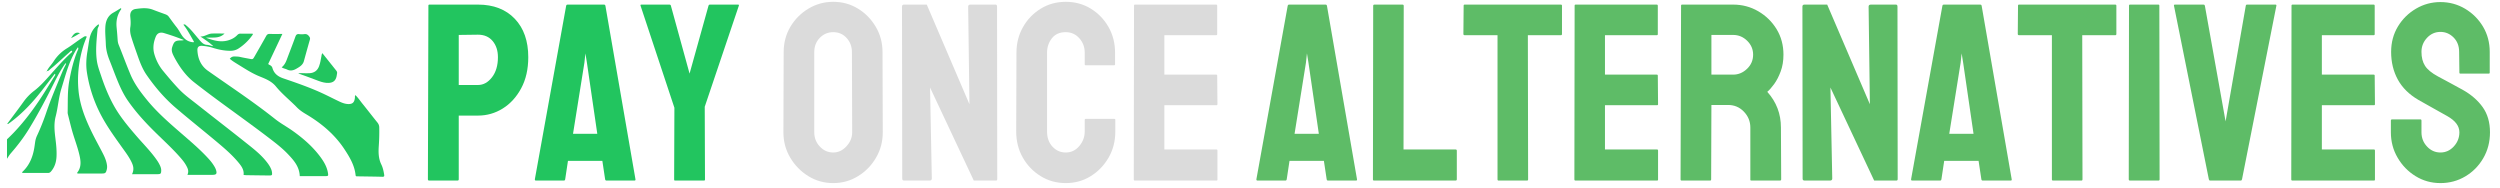
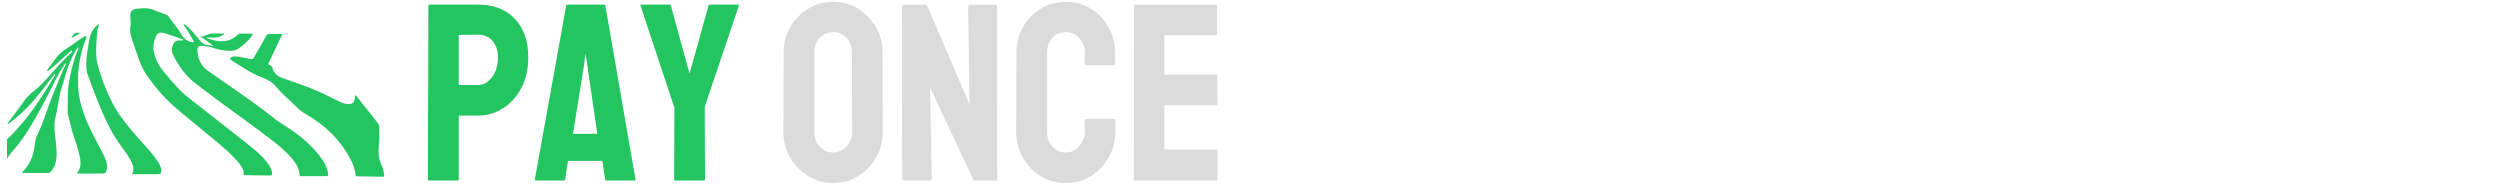
<svg xmlns="http://www.w3.org/2000/svg" version="1.1" width="1500" height="113" viewBox="0 0 1500 113">
  <g transform="matrix(1,0,0,1,-0.909,-1.028)">
    <svg viewBox="0 0 396 30" data-background-color="#152232" preserveAspectRatio="xMidYMid meet" height="113" width="1500">
      <g id="tight-bounds" transform="matrix(1,0,0,1,0.24,0.273)">
        <svg viewBox="0 0 395.52 29.454" height="29.454" width="395.52">
          <g>
            <svg viewBox="0 0 476.253 35.466" height="29.454" width="395.52">
              <g transform="matrix(1,0,0,1,80.733,0)">
                <svg viewBox="0 0 395.52 35.466" height="35.466" width="395.52">
                  <g id="textblocktransform">
                    <svg viewBox="0 0 395.52 35.466" height="35.466" width="395.52" id="textblock">
                      <g>
                        <svg viewBox="0 0 395.52 35.466" height="35.466" width="395.52">
                          <g transform="matrix(1,0,0,1,0,0)">
                            <svg width="395.52" viewBox="2 -35.35 407.82 35.85" height="35.466" data-palette-color="#22c55f">
                              <g class="wordmark-text-0" data-fill-palette-color="primary" id="text-0">
                                <path d="M7.85 0L2.25 0Q2 0 2-0.25L2-0.25 2.1-34.6Q2.1-34.8 2.3-34.8L2.3-34.8 11.9-34.8Q16.5-34.8 19.18-32 21.85-29.2 21.85-24.4L21.85-24.4Q21.85-20.85 20.45-18.25 19.05-15.65 16.8-14.25 14.55-12.85 11.9-12.85L11.9-12.85 8.1-12.85 8.1-0.25Q8.1 0 7.85 0L7.85 0ZM8.1-28.8L8.1-18.9 11.9-18.9Q13.5-18.9 14.68-20.43 15.85-21.95 15.85-24.4L15.85-24.4Q15.85-26.35 14.8-27.6 13.75-28.85 11.9-28.85L11.9-28.85 8.1-28.8ZM23.15-0.25L23.15-0.25 29.35-34.6Q29.4-34.8 29.6-34.8L29.6-34.8 36.85-34.8Q37.05-34.8 37.1-34.6L37.1-34.6 43.05-0.25Q43.1 0 42.85 0L42.85 0 37.3 0Q37.1 0 37.05-0.25L37.05-0.25 36.5-3.9 29.7-3.9 29.15-0.25Q29.1 0 28.9 0L28.9 0 23.35 0Q23.15 0 23.15-0.25ZM32.95-23.3L30.7-9.25 35.5-9.25 33.45-23.3 33.15-25.15 32.95-23.3ZM56.6 0L50.85 0Q50.7 0 50.7-0.2L50.7-0.2 50.75-14.4 44.05-34.6Q44-34.8 44.2-34.8L44.2-34.8 49.75-34.8Q50-34.8 50.05-34.6L50.05-34.6 53.75-21.15 57.5-34.6Q57.55-34.8 57.75-34.8L57.75-34.8 63.35-34.8Q63.55-34.8 63.5-34.6L63.5-34.6 56.75-14.6 56.8-0.2Q56.8 0 56.6 0L56.6 0Z" fill="#22c55f" data-fill-palette-color="primary" />
                                <path d="M82.16 0.5L82.16 0.5Q79.46 0.5 77.23-0.88 75.01-2.25 73.66-4.53 72.31-6.8 72.31-9.55L72.31-9.55 72.36-25.4Q72.36-28.15 73.68-30.4 75.01-32.65 77.26-34 79.51-35.35 82.16-35.35L82.16-35.35Q84.86-35.35 87.06-34 89.26-32.65 90.58-30.4 91.91-28.15 91.91-25.4L91.91-25.4 91.96-9.55Q91.96-6.8 90.63-4.53 89.31-2.25 87.08-0.88 84.86 0.5 82.16 0.5ZM82.16-5.55L82.16-5.55Q83.66-5.55 84.78-6.78 85.91-8 85.91-9.55L85.91-9.55 85.86-25.4Q85.86-27.05 84.81-28.2 83.76-29.35 82.16-29.35L82.16-29.35Q80.61-29.35 79.51-28.23 78.41-27.1 78.41-25.4L78.41-25.4 78.41-9.55Q78.41-7.9 79.51-6.73 80.61-5.55 82.16-5.55ZM101.21 0L96.21 0Q95.81 0 95.81-0.35L95.81-0.35 95.76-34.4Q95.76-34.8 96.16-34.8L96.16-34.8 100.66-34.8 109.1-15.1 108.85-34.4Q108.85-34.8 109.31-34.8L109.31-34.8 114.26-34.8Q114.56-34.8 114.56-34.4L114.56-34.4 114.6-0.3Q114.6 0 114.35 0L114.35 0 109.96 0 101.31-18.4 101.66-0.4Q101.66 0 101.21 0L101.21 0ZM128.15 0.5L128.15 0.5Q125.4 0.5 123.18-0.88 120.95-2.25 119.65-4.55 118.35-6.85 118.35-9.7L118.35-9.7 118.4-25.3Q118.4-28.05 119.68-30.33 120.95-32.6 123.18-33.98 125.4-35.35 128.15-35.35L128.15-35.35Q130.9-35.35 133.1-34 135.3-32.65 136.6-30.38 137.9-28.1 137.9-25.3L137.9-25.3 137.9-23Q137.9-22.8 137.7-22.8L137.7-22.8 132.1-22.8Q131.9-22.8 131.9-23L131.9-23 131.9-25.3Q131.9-26.95 130.83-28.15 129.75-29.35 128.15-29.35L128.15-29.35Q126.35-29.35 125.4-28.13 124.45-26.9 124.45-25.3L124.45-25.3 124.45-9.7Q124.45-7.85 125.53-6.7 126.6-5.55 128.15-5.55L128.15-5.55Q129.75-5.55 130.83-6.83 131.9-8.1 131.9-9.7L131.9-9.7 131.9-12Q131.9-12.2 132.1-12.2L132.1-12.2 137.75-12.2Q137.95-12.2 137.95-12L137.95-12 137.95-9.7Q137.95-6.85 136.63-4.55 135.3-2.25 133.1-0.88 130.9 0.5 128.15 0.5ZM157.95 0L141.8 0Q141.6 0 141.6-0.25L141.6-0.25 141.65-34.6Q141.65-34.8 141.85-34.8L141.85-34.8 157.9-34.8Q158.1-34.8 158.1-34.55L158.1-34.55 158.1-28.95Q158.1-28.75 157.9-28.75L157.9-28.75 147.65-28.75 147.65-20.95 157.9-20.95Q158.1-20.95 158.1-20.75L158.1-20.75 158.15-15.1Q158.15-14.9 157.95-14.9L157.95-14.9 147.65-14.9 147.65-6.15 157.95-6.15Q158.15-6.15 158.15-5.9L158.15-5.9 158.15-0.2Q158.15 0 157.95 0L157.95 0Z" fill="#dbdbdb" data-fill-palette-color="secondary" />
-                                 <path d="M165.85-0.25L165.85-0.25 172.05-34.6Q172.1-34.8 172.3-34.8L172.3-34.8 179.55-34.8Q179.75-34.8 179.8-34.6L179.8-34.6 185.75-0.25Q185.8 0 185.55 0L185.55 0 180 0Q179.8 0 179.75-0.25L179.75-0.25 179.2-3.9 172.4-3.9 171.85-0.25Q171.8 0 171.6 0L171.6 0 166.05 0Q165.85 0 165.85-0.25ZM175.65-23.3L173.4-9.25 178.2-9.25 176.15-23.3 175.85-25.15 175.65-23.3ZM205.24 0L189.1 0Q188.9 0 188.9-0.25L188.9-0.25 188.95-34.55Q188.95-34.8 189.2-34.8L189.2-34.8 194.74-34.8Q194.99-34.8 194.99-34.55L194.99-34.55 194.95-6.15 205.24-6.15Q205.49-6.15 205.49-5.9L205.49-5.9 205.49-0.25Q205.49 0 205.24 0L205.24 0ZM219.39 0L213.74 0Q213.54 0 213.54-0.25L213.54-0.25 213.54-28.75 207.04-28.75Q206.79-28.75 206.79-29L206.79-29 206.84-34.6Q206.84-34.8 207.04-34.8L207.04-34.8 226.04-34.8Q226.29-34.8 226.29-34.6L226.29-34.6 226.29-29Q226.29-28.75 226.09-28.75L226.09-28.75 219.54-28.75 219.59-0.25Q219.59 0 219.39 0L219.39 0ZM245.09 0L228.94 0Q228.74 0 228.74-0.25L228.74-0.25 228.79-34.6Q228.79-34.8 228.99-34.8L228.99-34.8 245.04-34.8Q245.24-34.8 245.24-34.55L245.24-34.55 245.24-28.95Q245.24-28.75 245.04-28.75L245.04-28.75 234.79-28.75 234.79-20.95 245.04-20.95Q245.24-20.95 245.24-20.75L245.24-20.75 245.29-15.1Q245.29-14.9 245.09-14.9L245.09-14.9 234.79-14.9 234.79-6.15 245.09-6.15Q245.29-6.15 245.29-5.9L245.29-5.9 245.29-0.2Q245.29 0 245.09 0L245.09 0ZM255.59 0L249.94 0Q249.74 0 249.74-0.25L249.74-0.25 249.84-34.6Q249.84-34.8 250.04-34.8L250.04-34.8 260.14-34.8Q262.84-34.8 265.11-33.48 267.39-32.15 268.74-29.93 270.09-27.7 270.09-24.9L270.09-24.9Q270.09-23.05 269.54-21.58 268.99-20.1 268.24-19.07 267.49-18.05 266.89-17.55L266.89-17.55Q269.59-14.55 269.59-10.5L269.59-10.5 269.64-0.25Q269.64 0 269.39 0L269.39 0 263.74 0Q263.54 0 263.54-0.15L263.54-0.15 263.54-10.5Q263.54-12.3 262.26-13.63 260.99-14.95 259.14-14.95L259.14-14.95 255.84-14.95 255.79-0.25Q255.79 0 255.59 0L255.59 0ZM255.84-28.8L255.84-20.95 260.14-20.95Q261.69-20.95 262.89-22.1 264.09-23.25 264.09-24.9L264.09-24.9Q264.09-26.5 262.91-27.65 261.74-28.8 260.14-28.8L260.14-28.8 255.84-28.8ZM279.29 0L274.29 0Q273.88 0 273.88-0.35L273.88-0.35 273.84-34.4Q273.84-34.8 274.24-34.8L274.24-34.8 278.74-34.8 287.18-15.1 286.93-34.4Q286.93-34.8 287.39-34.8L287.39-34.8 292.34-34.8Q292.64-34.8 292.64-34.4L292.64-34.4 292.68-0.3Q292.68 0 292.43 0L292.43 0 288.03 0 279.38-18.4 279.74-0.4Q279.74 0 279.29 0L279.29 0ZM295.33-0.25L295.33-0.25 301.53-34.6Q301.58-34.8 301.78-34.8L301.78-34.8 309.03-34.8Q309.23-34.8 309.28-34.6L309.28-34.6 315.23-0.25Q315.28 0 315.03 0L315.03 0 309.48 0Q309.28 0 309.23-0.25L309.23-0.25 308.68-3.9 301.88-3.9 301.33-0.25Q301.28 0 301.08 0L301.08 0 295.53 0Q295.33 0 295.33-0.25ZM305.13-23.3L302.88-9.25 307.68-9.25 305.63-23.3 305.33-25.15 305.13-23.3ZM329.03 0L323.38 0Q323.18 0 323.18-0.25L323.18-0.25 323.18-28.75 316.68-28.75Q316.43-28.75 316.43-29L316.43-29 316.48-34.6Q316.48-34.8 316.68-34.8L316.68-34.8 335.68-34.8Q335.93-34.8 335.93-34.6L335.93-34.6 335.93-29Q335.93-28.75 335.73-28.75L335.73-28.75 329.18-28.75 329.23-0.25Q329.23 0 329.03 0L329.03 0ZM344.28 0L338.63 0Q338.38 0 338.38-0.25L338.38-0.25 338.43-34.6Q338.43-34.8 338.63-34.8L338.63-34.8 344.23-34.8Q344.43-34.8 344.43-34.6L344.43-34.6 344.48-0.25Q344.48 0 344.28 0L344.28 0ZM360.53 0L354.47 0Q354.28 0 354.22-0.25L354.22-0.25 347.32-34.6Q347.28-34.8 347.53-34.8L347.53-34.8 353.18-34.8Q353.37-34.8 353.43-34.6L353.43-34.6 357.53-11.7 361.53-34.6Q361.57-34.8 361.78-34.8L361.78-34.8 367.37-34.8Q367.62-34.8 367.58-34.6L367.58-34.6 360.78-0.25Q360.72 0 360.53 0L360.53 0ZM386.87 0L370.72 0Q370.52 0 370.52-0.25L370.52-0.25 370.57-34.6Q370.57-34.8 370.77-34.8L370.77-34.8 386.82-34.8Q387.02-34.8 387.02-34.55L387.02-34.55 387.02-28.95Q387.02-28.75 386.82-28.75L386.82-28.75 376.57-28.75 376.57-20.95 386.82-20.95Q387.02-20.95 387.02-20.75L387.02-20.75 387.07-15.1Q387.07-14.9 386.87-14.9L386.87-14.9 376.57-14.9 376.57-6.15 386.87-6.15Q387.07-6.15 387.07-5.9L387.07-5.9 387.07-0.2Q387.07 0 386.87 0L386.87 0ZM400.02 0.5L400.02 0.5Q397.32 0.5 395.09-0.88 392.87-2.25 391.55-4.53 390.22-6.8 390.22-9.55L390.22-9.55 390.22-11.85Q390.22-12.1 390.47-12.1L390.47-12.1 396.07-12.1Q396.27-12.1 396.27-11.85L396.27-11.85 396.27-9.55Q396.27-7.9 397.37-6.73 398.47-5.55 400.02-5.55L400.02-5.55Q401.57-5.55 402.67-6.75 403.77-7.95 403.77-9.55L403.77-9.55Q403.77-11.4 401.37-12.75L401.37-12.75Q400.57-13.2 398.87-14.15 397.17-15.1 395.67-15.95L395.67-15.95Q392.92-17.55 391.59-19.98 390.27-22.4 390.27-25.45L390.27-25.45Q390.27-28.25 391.62-30.48 392.97-32.7 395.2-34 397.42-35.3 400.02-35.3L400.02-35.3Q402.67-35.3 404.9-33.98 407.12-32.65 408.45-30.43 409.77-28.2 409.77-25.45L409.77-25.45 409.77-21.35Q409.77-21.15 409.57-21.15L409.57-21.15 403.97-21.15Q403.77-21.15 403.77-21.35L403.77-21.35 403.72-25.45Q403.72-27.2 402.62-28.3 401.52-29.4 400.02-29.4L400.02-29.4Q398.47-29.4 397.37-28.23 396.27-27.05 396.27-25.45L396.27-25.45Q396.27-23.8 396.97-22.7 397.67-21.6 399.52-20.6L399.52-20.6Q399.77-20.45 400.49-20.08 401.22-19.7 402.07-19.23 402.92-18.75 403.59-18.4 404.27-18.05 404.42-17.95L404.42-17.95Q406.92-16.55 408.37-14.53 409.82-12.5 409.82-9.55L409.82-9.55Q409.82-6.7 408.49-4.42 407.17-2.15 404.95-0.83 402.72 0.5 400.02 0.5Z" fill="#5ebc67" data-fill-palette-color="tertiary" />
                              </g>
                            </svg>
                          </g>
                        </svg>
                      </g>
                    </svg>
                  </g>
                </svg>
              </g>
              <g transform="matrix(1,0,0,1,0,1.558)">
                <svg viewBox="0 0 72.361 32.349" height="32.349" width="72.361">
                  <g>
                    <svg version="1.0" x="0" y="0" viewBox="5 32.653 90.021 40.244" enable-background="new 0 0 100 100" xml:space="preserve" height="32.349" width="72.361" class="icon-icon-0" data-fill-palette-color="accent" id="icon-0">
                      <g fill="#22c55f" data-fill-palette-color="accent">
                        <path fill="#22c55f" d="M79.831 68.229C77.975 65.701 75.634 63.682 73.086 61.882 71.731 60.928 70.268 60.139 68.964 59.105A138 138 0 0 0 64.736 55.889C60.858 53.04 56.855 50.369 52.926 47.591 51.287 46.431 50.549 44.73 50.439 42.758 50.392 41.904 50.797 41.578 51.684 41.66 52.484 41.735 53.276 41.859 54.043 42.103 55.417 42.542 56.818 42.83 58.268 42.839 58.978 42.843 59.655 42.674 60.239 42.292A12.1 12.1 0 0 0 63.66 38.949C63.681 38.921 63.642 38.852 63.618 38.748 62.663 38.748 61.695 38.763 60.728 38.74 60.387 38.732 60.166 38.858 59.939 39.094 59.311 39.749 58.524 40.146 57.658 40.378 55.901 40.846 54.262 40.364 52.47 39.719 54.043 39.564 55.583 40.035 56.917 38.714 55.776 38.714 54.818 38.678 53.862 38.723 52.913 38.769 52.135 39.502 51.13 39.421 52.226 40.143 53.278 40.854 54.234 41.731 53.709 41.667 53.222 41.447 52.722 41.419 51.969 41.375 51.524 40.924 51.076 40.429 50.966 40.304 50.87 40.169 50.761 40.044 49.811 38.963 48.971 37.783 47.851 36.858 47.648 36.691 47.478 36.417 47.094 36.605 48.105 37.862 48.806 39.296 49.617 40.665L49.51 40.807C48.527 40.74 47.751 40.357 47.129 39.667A4.5 4.5 0 0 1 46.724 39.142C46.296 38.498 45.943 37.792 45.472 37.204 44.815 36.381 44.211 35.524 43.588 34.68 43.376 34.393 43.105 34.24 42.788 34.125 41.804 33.766 40.814 33.419 39.839 33.038 38.492 32.51 37.119 32.663 35.745 32.846 34.797 32.972 34.313 33.614 34.417 34.684 34.497 35.511 34.562 36.352 34.432 37.172 34.297 38.026 34.441 38.837 34.686 39.625 35.135 41.072 35.646 42.5 36.147 43.932 36.714 45.552 37.326 47.17 38.301 48.581 40.322 51.506 42.631 54.205 45.341 56.513 48.522 59.225 51.794 61.829 55.001 64.512 56.869 66.076 58.725 67.663 60.283 69.553 60.978 70.394 61.595 71.272 61.459 72.467 61.723 72.487 61.941 72.516 62.16 72.518 63.933 72.544 65.707 72.568 67.48 72.587 68.277 72.596 68.321 72.53 68.217 71.733 68.173 71.398 68.048 71.095 67.904 70.795 67.628 70.217 67.253 69.706 66.853 69.207 65.433 67.441 63.642 66.076 61.89 64.68 58.061 61.626 54.177 58.642 50.336 55.603 48.882 54.455 47.367 53.372 46.08 52.026 44.74 50.624 43.491 49.143 42.258 47.644 41.292 46.471 40.63 45.189 40.189 43.728 39.743 42.25 39.939 40.884 40.476 39.523 40.837 38.611 41.52 38.322 42.47 38.607A63 63 0 0 1 44.833 39.369C45.631 39.646 46.417 39.958 47.209 40.254 46.971 40.364 46.757 40.363 46.542 40.364 45.138 40.373 44.859 40.612 44.427 41.947 44.211 42.614 44.361 43.2 44.632 43.783 44.854 44.261 45.105 44.723 45.368 45.176 46.503 47.13 47.855 48.935 49.631 50.329 55.399 54.856 61.45 59.005 67.277 63.454 68.95 64.732 70.629 66 72.081 67.536 73.452 68.986 74.769 70.477 74.861 72.74L80.895 72.741C81.666 72.741 81.705 72.695 81.579 71.941 81.346 70.542 80.65 69.349 79.831 68.229" data-fill-palette-color="accent" />
                        <path fill="#22c55f" d="M27.882 67.337C27.014 65.642 26.08 63.981 25.245 62.271 23.692 59.086 22.388 55.848 22.057 52.239 21.74 48.781 22.119 45.455 23.07 42.154 23.335 41.235 23.678 40.343 24.035 39.461 23.606 39.233 23.354 39.488 23.078 39.66 21.787 40.467 20.607 41.441 19.316 42.238A9.96 9.96 0 0 0 16.103 45.394C15.603 46.173 14.907 46.815 14.516 47.67 14.844 47.689 15.047 47.483 15.247 47.288L15.326 47.213 15.333 47.207 15.43 47.123C16.953 45.924 18.324 44.55 19.789 43.286 20.001 43.103 20.18 42.841 20.491 42.817 20.658 43.129 20.42 43.22 20.296 43.333 18.443 45.005 16.824 46.897 15.164 48.753 14.021 50.032 12.872 51.32 11.504 52.362A12.2 12.2 0 0 0 8.932 55.022C7.676 56.781 6.36 58.499 5.053 60.256 5.169 60.277 5.238 60.313 5.27 60.291A9 9 0 0 0 5.811 59.909C8.696 57.759 11.12 55.152 13.317 52.323 14.351 50.993 15.374 49.655 16.402 48.321L16.552 48.561C15.766 49.824 14.981 51.09 14.194 52.352 11.95 55.951 9.475 59.371 6.535 62.445A50 50 0 0 1 5 63.96V68.602C5.294 68.141 5.581 67.676 5.939 67.263 7.502 65.465 8.952 63.582 10.2 61.551 12.5 57.813 14.521 53.921 16.484 50 17.211 48.546 18.003 47.131 18.952 45.808L19.12 45.927C18.842 46.499 18.535 47.059 18.293 47.644 16.926 50.958 15.502 54.248 14.344 57.646A53 53 0 0 1 12.162 63.099 5.3 5.3 0 0 0 11.72 64.599C11.656 65.037 11.599 65.475 11.529 65.912 11.169 68.15 10.364 70.17 8.657 71.745 8.629 71.77 8.648 71.848 8.641 71.977 10.693 71.977 12.739 71.967 14.786 71.987 15.142 71.989 15.344 71.819 15.546 71.578 16.378 70.58 16.744 69.413 16.813 68.137 16.891 66.721 16.748 65.314 16.575 63.912 16.352 62.1 16.141 60.324 16.617 58.489 17.183 56.3 17.31 54.011 17.988 51.839 18.717 49.497 19.327 47.111 20.33 44.861 20.774 43.866 21.266 42.893 21.927 41.989 22.153 42.36 21.906 42.626 21.801 42.887 20.857 45.2 20.291 47.618 19.854 50.066 19.414 52.533 19.535 55.037 19.475 57.527 19.47 57.691 19.5 57.86 19.54 58.019 19.834 59.199 20.122 60.379 20.437 61.553 20.975 63.551 21.75 65.478 22.235 67.491 22.604 69.02 22.844 70.552 21.747 71.928 21.731 71.949 21.776 72.017 21.811 72.116 23.732 72.116 25.671 72.114 27.609 72.116 28.451 72.116 28.594 72.004 28.8 71.204 28.891 70.85 28.91 70.501 28.861 70.136 28.726 69.135 28.336 68.221 27.882 67.337" data-fill-palette-color="accent" />
                        <path fill="#22c55f" d="M14.505 47.684L14.509 47.682C14.511 47.678 14.514 47.674 14.515 47.669L14.491 47.668C14.497 47.674 14.5 47.68 14.505 47.684" data-fill-palette-color="accent" />
                        <path fill="#22c55f" d="M14.489 47.78A0.05 0.05 0 0 0 14.516 47.765C14.52 47.76 14.521 47.754 14.522 47.749L14.526 47.741C14.526 47.733 14.526 47.726 14.522 47.717V47.715A0.1 0.1 0 0 0 14.505 47.684L14.394 47.743C14.426 47.757 14.463 47.789 14.489 47.78" data-fill-palette-color="accent" />
                        <path fill="#22c55f" d="M94.996 72.358C94.862 71.536 94.687 70.712 94.327 69.973 93.612 68.516 93.613 66.989 93.722 65.437 93.82 64 93.859 62.561 93.828 61.121 93.817 60.646 93.667 60.291 93.373 59.928 92.172 58.446 91.013 56.929 89.811 55.446 89.262 54.77 88.782 54.031 88.137 53.416 87.967 53.634 88.039 53.832 88.022 54.013 87.909 55.201 87.401 55.628 86.223 55.53 85.522 55.471 84.882 55.209 84.26 54.916 82.84 54.242 81.446 53.513 80.017 52.863 77.079 51.526 74.03 50.468 70.977 49.431 69.684 48.992 68.723 48.298 68.338 46.942A1.04 1.04 0 0 0 67.842 46.309C67.641 46.191 67.394 46.107 67.333 45.967L70.709 38.817C69.615 38.817 68.675 38.844 67.738 38.806 67.289 38.786 67.05 38.932 66.834 39.326 65.942 40.943 65.013 42.538 64.099 44.141 63.67 44.895 63.672 44.897 62.851 44.741 62.118 44.601 61.383 44.478 60.656 44.309 60.189 44.199 59.725 44.201 59.255 44.191 58.808 44.18 58.466 44.362 58.16 44.737 58.762 45.266 59.425 45.658 60.072 46.057 61.76 47.094 63.407 48.189 65.267 48.943 66.688 49.518 68.15 50.092 69.175 51.35 70.668 53.182 72.533 54.644 74.173 56.33 74.796 56.969 75.517 57.461 76.285 57.916 79.973 60.094 83.205 62.779 85.573 66.4 86.803 68.278 87.944 70.201 88.182 72.504 88.219 72.846 88.459 72.79 88.67 72.793 90.635 72.827 92.601 72.842 94.567 72.897 95.032 72.908 95.058 72.736 94.996 72.358" data-fill-palette-color="accent" />
-                         <path fill="#22c55f" d="M54.489 70.436C54.096 69.764 53.615 69.157 53.092 68.583 51.147 66.448 48.95 64.582 46.774 62.693 43.843 60.152 40.904 57.625 38.434 54.606 36.889 52.716 35.434 50.785 34.473 48.513 33.472 46.151 32.6 43.737 31.637 41.36 31.481 40.975 31.422 40.565 31.396 40.146A96 96 0 0 0 31.15 37.169C31.016 35.716 31.294 34.312 32.143 33.069 32.214 32.965 32.351 32.87 32.169 32.653 31.595 33.001 31.025 33.379 30.426 33.703 29.346 34.286 28.774 35.206 28.554 36.38A6 6 0 0 0 28.488 36.873C28.36 38.342 28.537 39.802 28.585 41.266 28.628 42.624 28.98 43.877 29.475 45.118 30.16 46.834 30.789 48.573 31.501 50.279 32.161 51.858 32.908 53.398 33.894 54.812 35.787 57.528 38.013 59.951 40.365 62.266 42.301 64.168 44.307 66.002 46.119 68.03 46.785 68.773 47.428 69.539 47.882 70.431 48.171 70.993 48.432 71.583 48.056 72.434L54.009 72.435C54.959 72.435 55.159 72.176 54.875 71.258A4 4 0 0 0 54.489 70.436" data-fill-palette-color="accent" />
-                         <path fill="#22c55f" d="M40.693 68.826C39.306 66.846 37.595 65.139 36.018 63.32 34.024 61.017 32.059 58.691 30.556 56.023 29.282 53.755 28.311 51.349 27.49 48.889 27.079 47.662 26.614 46.444 26.437 45.15 26.094 42.655 26.381 40.178 26.613 37.696 26.65 37.29 26.998 36.98 26.933 36.556 26.767 36.544 26.686 36.616 26.599 36.684 25.516 37.56 24.918 38.719 24.666 40.061 24.487 41.012 24.365 41.974 24.202 42.928 23.913 44.604 23.812 46.296 24.07 47.973A32.4 32.4 0 0 0 27.049 57.413C28.508 60.384 30.427 63.05 32.341 65.725 33.192 66.916 34.09 68.078 34.726 69.407 35.142 70.273 35.383 71.163 34.841 72.275 36.992 72.275 38.985 72.277 40.977 72.274 41.648 72.273 41.777 72.136 41.799 71.459 41.812 71.062 41.715 70.688 41.562 70.329A8.6 8.6 0 0 0 40.693 68.826" data-fill-palette-color="accent" />
-                         <path fill="#22c55f" d="M71.833 47.306C72.606 47.701 73.341 47.524 74.036 47.121 74.798 46.679 75.584 46.246 75.846 45.291 76.312 43.591 76.781 41.891 77.272 40.197 77.361 39.892 77.309 39.685 77.132 39.439 76.837 39.027 76.51 38.783 75.96 38.857A5 5 0 0 1 74.718 38.856C74.226 38.801 73.997 38.973 73.824 39.453 73.164 41.293 72.443 43.112 71.762 44.943 71.507 45.627 71.189 46.258 70.547 46.774 70.98 47.077 71.441 47.107 71.833 47.306" data-fill-palette-color="accent" />
-                         <path fill="#22c55f" d="M75.627 48.175C75.288 48.162 74.954 48.127 74.484 48.259 76.261 48.815 77.852 49.488 79.477 50.069 80.204 50.329 80.952 50.53 81.745 50.497 82.832 50.452 83.427 49.965 83.653 48.899 83.693 48.709 83.693 48.511 83.745 48.325 83.824 48.031 83.757 47.795 83.567 47.558 82.474 46.203 81.395 44.838 80.247 43.396 80.08 43.676 80.069 43.896 80.03 44.111 79.884 44.927 79.756 45.747 79.464 46.527 79.072 47.569 78.301 48.113 77.204 48.178 76.681 48.211 76.152 48.198 75.627 48.175" data-fill-palette-color="accent" />
+                         <path fill="#22c55f" d="M40.693 68.826C39.306 66.846 37.595 65.139 36.018 63.32 34.024 61.017 32.059 58.691 30.556 56.023 29.282 53.755 28.311 51.349 27.49 48.889 27.079 47.662 26.614 46.444 26.437 45.15 26.094 42.655 26.381 40.178 26.613 37.696 26.65 37.29 26.998 36.98 26.933 36.556 26.767 36.544 26.686 36.616 26.599 36.684 25.516 37.56 24.918 38.719 24.666 40.061 24.487 41.012 24.365 41.974 24.202 42.928 23.913 44.604 23.812 46.296 24.07 47.973C28.508 60.384 30.427 63.05 32.341 65.725 33.192 66.916 34.09 68.078 34.726 69.407 35.142 70.273 35.383 71.163 34.841 72.275 36.992 72.275 38.985 72.277 40.977 72.274 41.648 72.273 41.777 72.136 41.799 71.459 41.812 71.062 41.715 70.688 41.562 70.329A8.6 8.6 0 0 0 40.693 68.826" data-fill-palette-color="accent" />
                        <path fill="#22c55f" d="M20.285 39.799C21.131 39.448 21.755 39.016 22.424 38.633 21.312 38.195 20.846 38.919 20.285 39.799" data-fill-palette-color="accent" />
                      </g>
                    </svg>
                  </g>
                </svg>
              </g>
            </svg>
          </g>
          <defs />
        </svg>
        <rect width="395.52" height="29.454" fill="none" stroke="none" visibility="hidden" />
      </g>
    </svg>
  </g>
</svg>